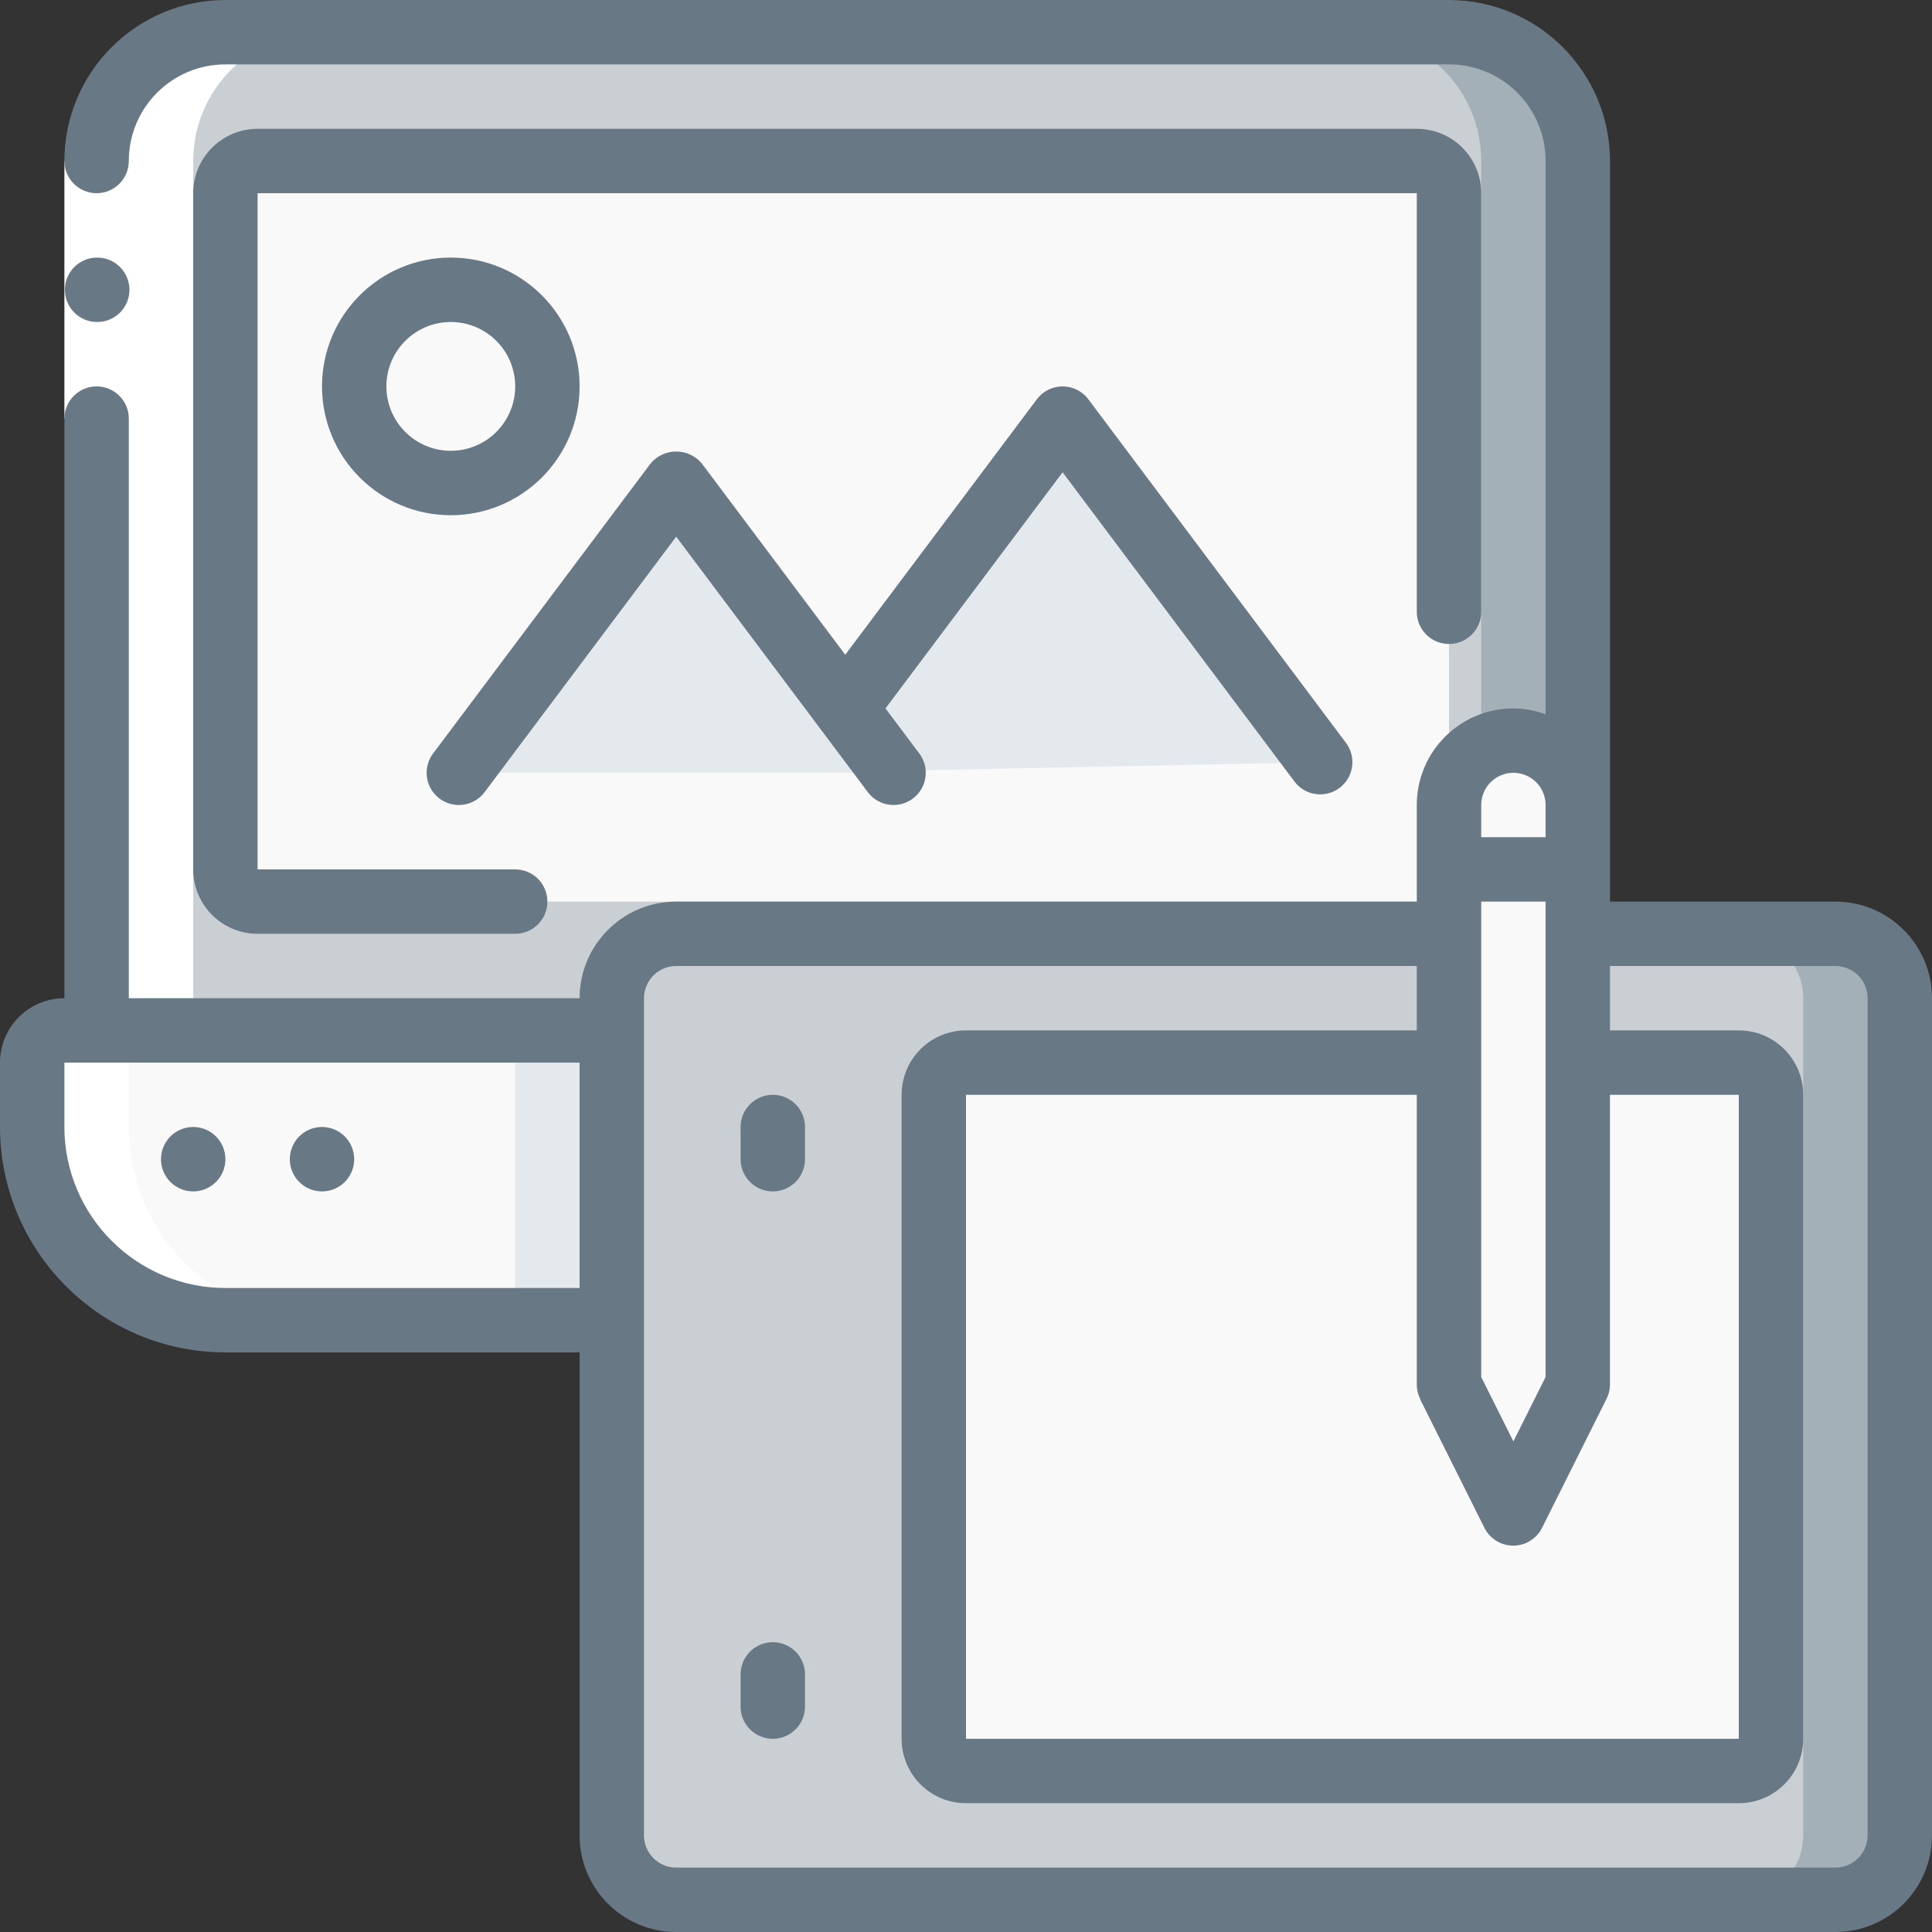
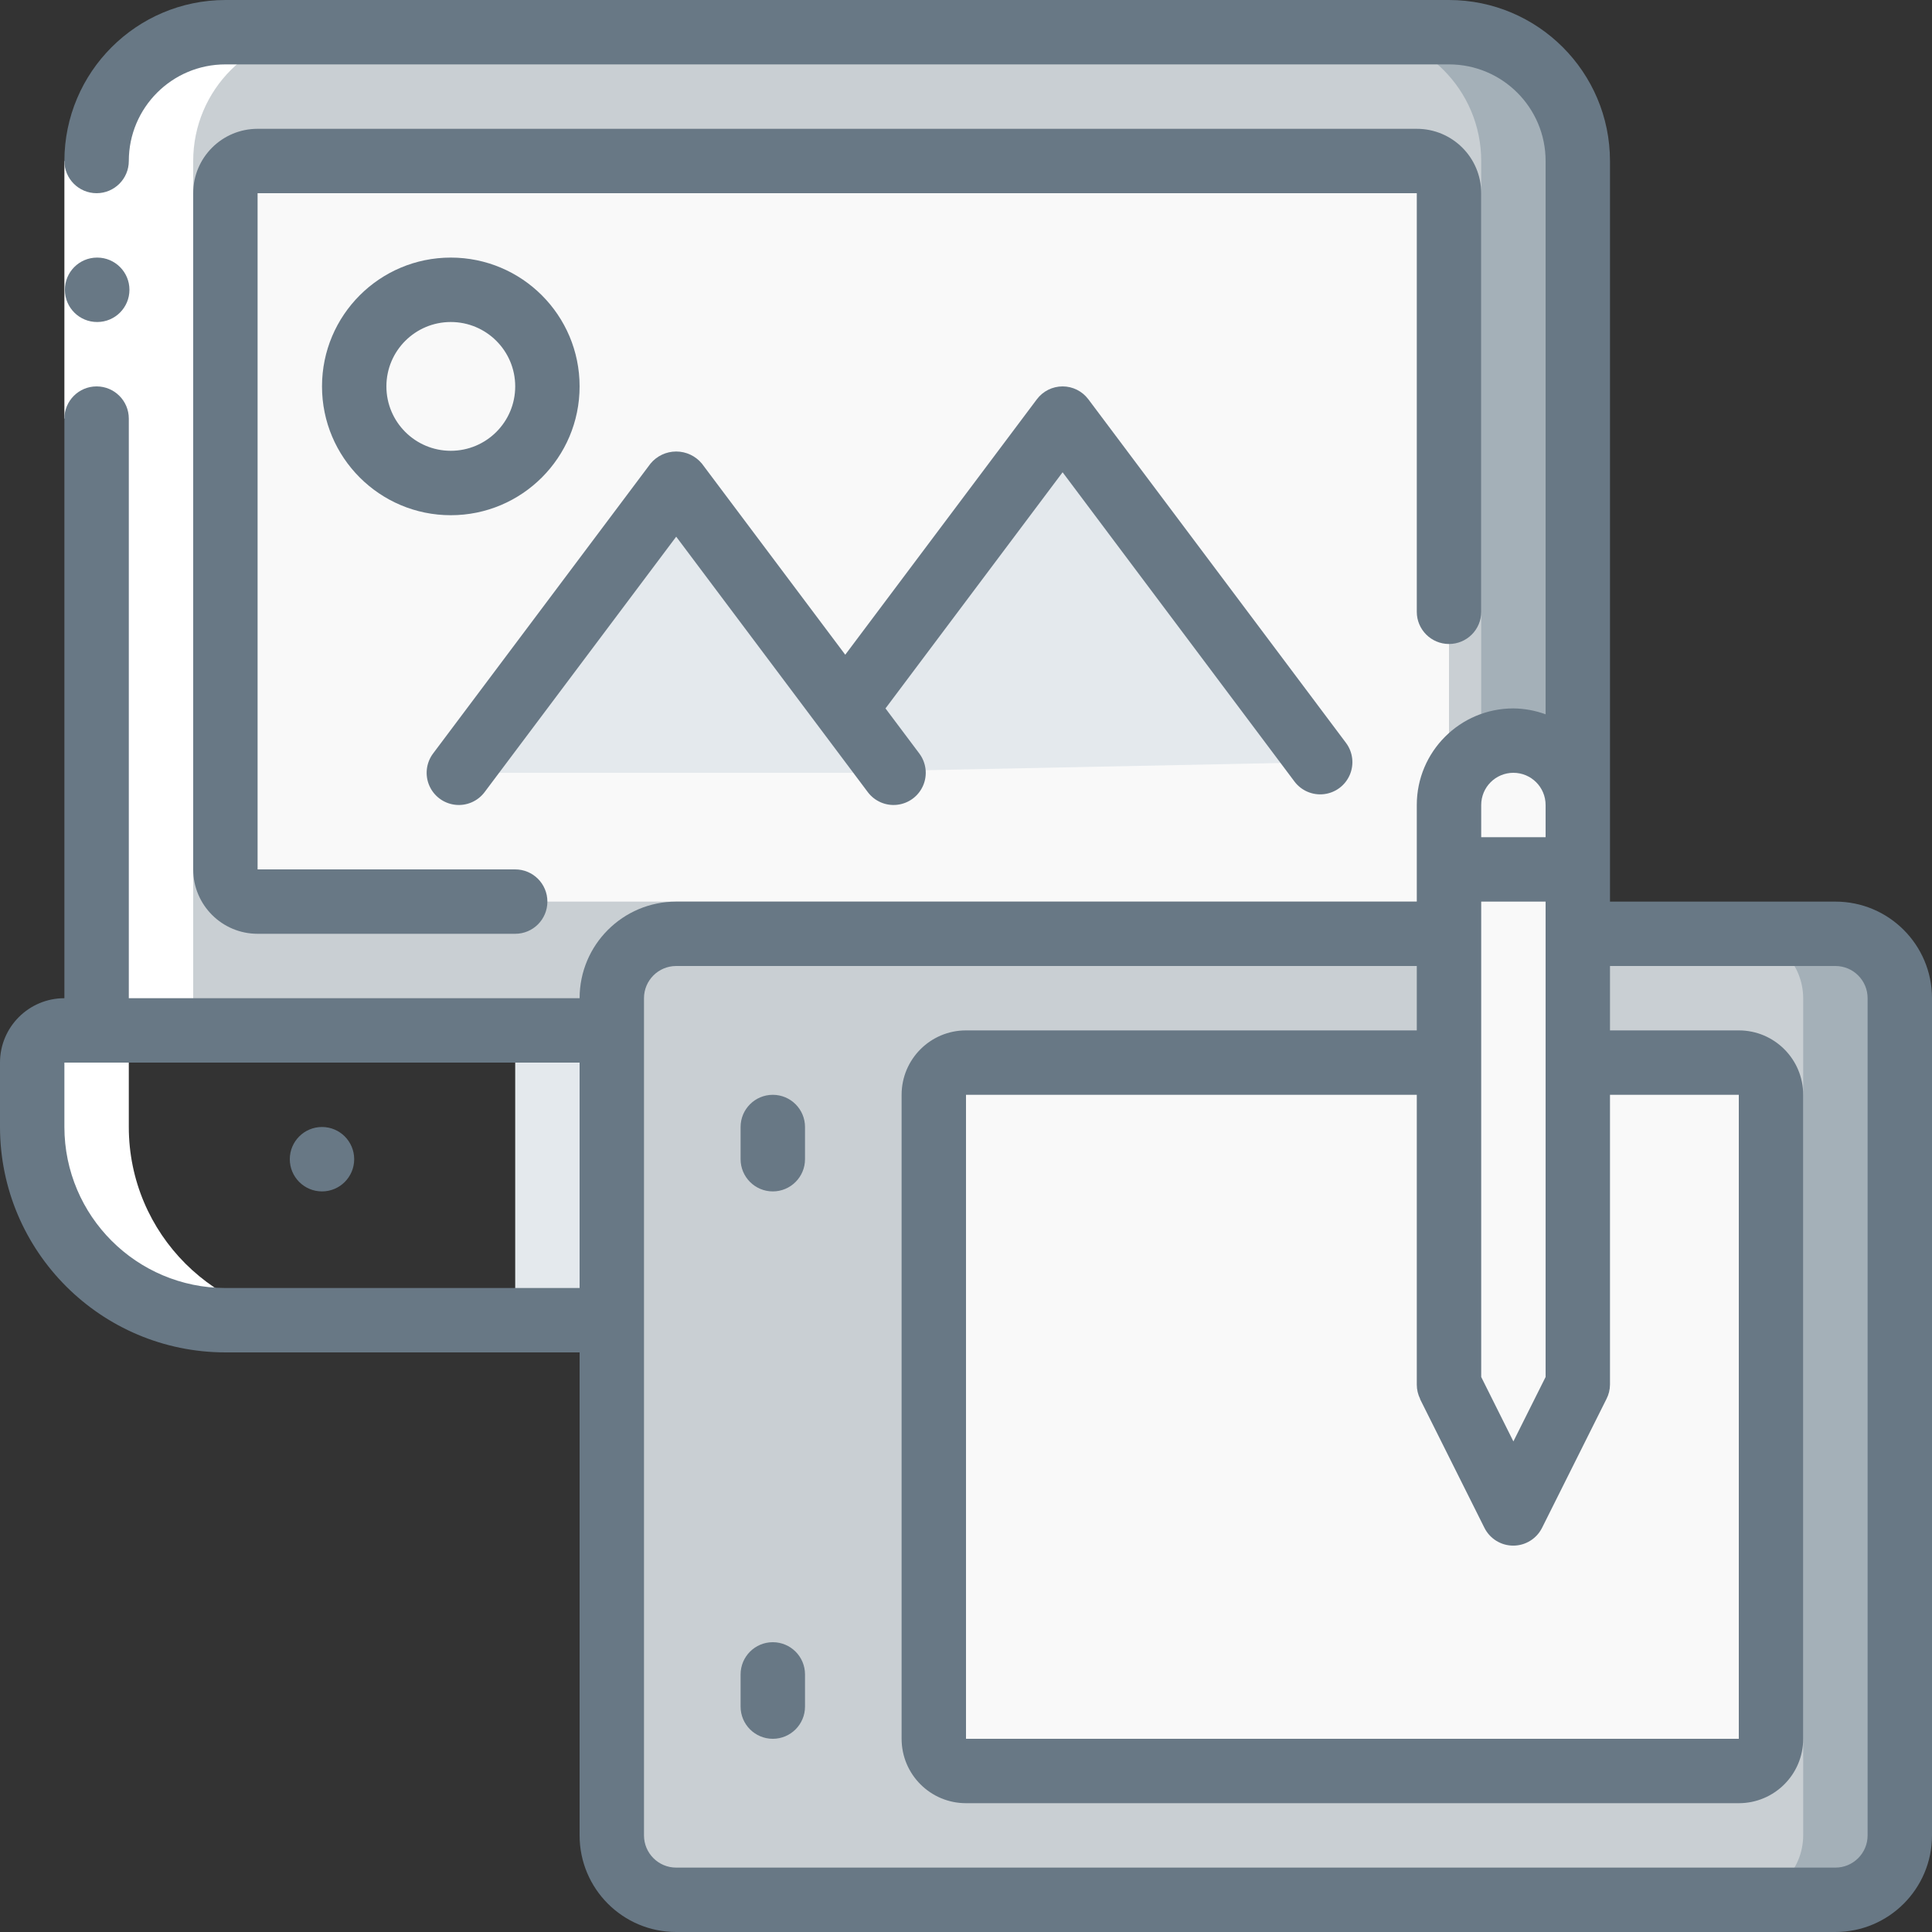
<svg xmlns="http://www.w3.org/2000/svg" width="70" height="70" viewBox="0 0 70 70" fill="none">
  <rect x="0" y="0" width="70" height="70" fill="#333333" stroke="none" />
  <g clip-path="url(#clip0_42_69185)">
    <path d="M57.167 37.333V5.833C57.167 3.256 55.077 1.167 52.5 1.167H8.167C5.589 1.167 3.5 3.256 3.5 5.833V37.333H57.167Z" fill="#C9CFD3" />
    <path d="M52.5 1.167H49C51.577 1.167 53.667 3.256 53.667 5.833V37.333H57.167V5.833C57.167 3.256 55.077 1.167 52.5 1.167Z" fill="#A4B0B8" />
-     <path d="M22.167 47.834H8.167C4.301 47.834 1.167 44.7 1.167 40.834V38.5C1.167 37.856 1.689 37.334 2.333 37.334H22.167" fill="#F9F9F9" />
    <path d="M18.667 37.334H22.167V47.834H18.667V37.334Z" fill="#E4E9ED" />
    <path d="M57.167 33.834H66.5C67.787 33.837 68.829 34.88 68.833 36.167V66.5C68.829 67.787 67.787 68.83 66.5 68.834H24.5C23.213 68.83 22.171 67.787 22.167 66.5V36.167C22.171 34.88 23.213 33.837 24.5 33.834H52.5" fill="#C9CFD3" />
    <path d="M66.5 33.834H63C64.287 33.837 65.329 34.88 65.333 36.167V66.5C65.329 67.787 64.287 68.83 63 68.834H66.5C67.787 68.83 68.829 67.787 68.833 66.5V36.167C68.829 34.88 67.787 33.837 66.5 33.834Z" fill="#A4B0B8" />
    <path d="M57.167 38.5H63C63.644 38.5 64.167 39.023 64.167 39.667V63C64.167 63.645 63.644 64.167 63 64.167H35C34.356 64.167 33.833 63.645 33.833 63V39.667C33.833 39.023 34.356 38.5 35 38.5H57.167Z" fill="#F9F9F9" />
    <path d="M57.167 31.5V50.167L54.833 54.834L52.5 50.167V31.5H57.167Z" fill="#F9F9F9" />
    <path d="M57.167 29.167V31.5H52.5V29.167C52.504 27.88 53.546 26.837 54.833 26.834C56.118 26.843 57.157 27.882 57.167 29.167Z" fill="#F9F9F9" />
    <path d="M51.333 5.833H9.333C8.689 5.833 8.167 6.356 8.167 7V31.5C8.167 32.145 8.689 32.667 9.333 32.667H51.333C51.978 32.667 52.5 32.145 52.5 31.5V7C52.5 6.356 51.978 5.833 51.333 5.833Z" fill="#F9F9F9" />
    <path d="M16.333 17.5C18.266 17.5 19.833 15.933 19.833 14C19.833 12.067 18.266 10.5 16.333 10.5C14.4 10.5 12.833 12.067 12.833 14C12.833 15.933 14.4 17.5 16.333 17.5Z" fill="#F9F9F9" />
    <path d="M28.875 28L38.5 15.167L47.833 27.615L28.875 28Z" fill="#E4E9ED" />
    <path d="M32.375 28L30.625 25.667L24.5 17.5L16.625 28H32.375Z" fill="#E4E9ED" />
    <path d="M8.167 47.833H11.667C7.801 47.833 4.667 44.699 4.667 40.833V38.5C4.667 37.856 5.189 37.333 5.833 37.333H7V5.833C7 3.256 9.089 1.167 11.667 1.167H8.167C5.589 1.167 3.5 3.256 3.5 5.833V37.333H2.333C1.689 37.333 1.167 37.856 1.167 38.5V40.833C1.167 44.699 4.301 47.833 8.167 47.833Z" fill="white" />
    <path d="M2.333 5.833H4.667V15.167H2.333V5.833Z" fill="white" />
-     <path d="M3.523 11.667C2.879 11.67 2.354 11.15 2.351 10.506C2.348 9.861 2.867 9.336 3.512 9.333H3.523C4.168 9.333 4.69 9.856 4.69 10.5C4.69 11.144 4.168 11.667 3.523 11.667Z" fill="#687885" />
-     <path d="M7 43.167C7.644 43.167 8.167 42.644 8.167 42C8.167 41.356 7.644 40.833 7 40.833C6.356 40.833 5.833 41.356 5.833 42C5.833 42.644 6.356 43.167 7 43.167Z" fill="#687885" />
+     <path d="M3.523 11.667C2.879 11.67 2.354 11.15 2.351 10.506C2.348 9.861 2.867 9.336 3.512 9.333H3.523C4.168 9.333 4.69 9.856 4.69 10.5C4.69 11.144 4.168 11.667 3.523 11.667" fill="#687885" />
    <path d="M11.667 43.167C12.311 43.167 12.833 42.644 12.833 42C12.833 41.356 12.311 40.833 11.667 40.833C11.022 40.833 10.5 41.356 10.5 42C10.5 42.644 11.022 43.167 11.667 43.167Z" fill="#687885" />
    <path d="M66.5 32.667H58.333V5.833C58.33 2.613 55.72 0.004 52.5 0H8.167C4.947 0.004 2.337 2.613 2.333 5.833C2.333 6.478 2.856 7 3.5 7C4.144 7 4.667 6.478 4.667 5.833C4.667 3.9 6.234 2.333 8.167 2.333H52.5C54.433 2.333 56 3.9 56 5.833V25.881C55.626 25.743 55.232 25.671 54.833 25.667C52.9 25.667 51.333 27.234 51.333 29.167V32.667H24.5C22.567 32.667 21 34.234 21 36.167H4.667V15.167C4.667 14.522 4.144 14 3.5 14C2.856 14 2.333 14.522 2.333 15.167V36.167C1.045 36.167 0 37.211 0 38.5V40.833C0.005 45.342 3.658 48.995 8.167 49H21V66.5C21 68.433 22.567 70 24.5 70H66.5C68.433 70 70 68.433 70 66.5V36.167C70 34.234 68.433 32.667 66.5 32.667ZM51.45 50.688L53.783 55.355C53.981 55.751 54.385 56.001 54.828 56.001C55.27 56.001 55.674 55.751 55.872 55.355L58.205 50.688C58.288 50.527 58.332 50.348 58.333 50.167V39.667H63V63H35V39.667H51.333V50.167C51.333 50.348 51.375 50.526 51.456 50.688H51.45ZM53.667 32.667H56V49.891L54.833 52.225L53.667 49.891V32.667ZM54.833 28C55.478 28 56 28.522 56 29.167V30.333H53.667V29.167C53.667 28.522 54.189 28 54.833 28ZM8.167 46.667C4.947 46.663 2.337 44.053 2.333 40.833V38.5H21V46.667H8.167ZM67.667 66.5C67.667 67.144 67.144 67.667 66.5 67.667H24.5C23.856 67.667 23.333 67.144 23.333 66.5V36.167C23.333 35.522 23.856 35 24.5 35H51.333V37.333H35C33.711 37.333 32.667 38.378 32.667 39.667V63C32.667 64.289 33.711 65.333 35 65.333H63C64.289 65.333 65.333 64.289 65.333 63V39.667C65.333 38.378 64.289 37.333 63 37.333H58.333V35H66.5C67.144 35 67.667 35.522 67.667 36.167V66.5Z" fill="#687885" />
    <path d="M28 39.667C27.356 39.667 26.833 40.189 26.833 40.833V42C26.833 42.644 27.356 43.167 28 43.167C28.644 43.167 29.167 42.644 29.167 42V40.833C29.167 40.189 28.644 39.667 28 39.667Z" fill="#687885" />
    <path d="M28 59.5C27.356 59.5 26.833 60.022 26.833 60.667V61.833C26.833 62.478 27.356 63 28 63C28.644 63 29.167 62.478 29.167 61.833V60.667C29.167 60.022 28.644 59.5 28 59.5Z" fill="#687885" />
    <path d="M46.9 28.315C47.15 28.648 47.559 28.823 47.973 28.773C48.387 28.723 48.742 28.457 48.906 28.073C49.07 27.69 49.017 27.248 48.767 26.915L39.433 14.467C39.213 14.173 38.867 14 38.5 14C38.133 14 37.787 14.173 37.567 14.467L30.625 23.722L25.433 16.8C25.204 16.521 24.861 16.359 24.5 16.359C24.139 16.359 23.796 16.521 23.567 16.8L15.692 27.3C15.442 27.633 15.388 28.075 15.552 28.458C15.716 28.842 16.072 29.108 16.485 29.158C16.899 29.208 17.308 29.033 17.558 28.7L24.5 19.445L31.442 28.7C31.692 29.033 32.101 29.208 32.514 29.158C32.928 29.108 33.284 28.842 33.448 28.458C33.612 28.075 33.558 27.633 33.308 27.3L32.083 25.667L38.5 17.111L46.9 28.315Z" fill="#687885" />
    <path d="M21 14C21 11.423 18.911 9.333 16.333 9.333C13.756 9.333 11.667 11.423 11.667 14C11.667 16.577 13.756 18.667 16.333 18.667C18.911 18.667 21 16.577 21 14ZM14 14C14 12.711 15.045 11.667 16.333 11.667C17.622 11.667 18.667 12.711 18.667 14C18.667 15.289 17.622 16.333 16.333 16.333C15.045 16.333 14 15.289 14 14Z" fill="#687885" />
    <path d="M52.5 23.333C53.144 23.333 53.667 22.811 53.667 22.167V7C53.667 5.711 52.622 4.667 51.333 4.667H9.333C8.045 4.667 7 5.711 7 7V31.5C7 32.789 8.045 33.833 9.333 33.833H18.667C19.311 33.833 19.833 33.311 19.833 32.667C19.833 32.022 19.311 31.5 18.667 31.5H9.333V7H51.333V22.167C51.333 22.811 51.856 23.333 52.5 23.333Z" fill="#687885" />
  </g>
  <defs>
    <clipPath id="clip0_42_69185">
      <rect width="70" height="70" fill="white" />
    </clipPath>
  </defs>
</svg>